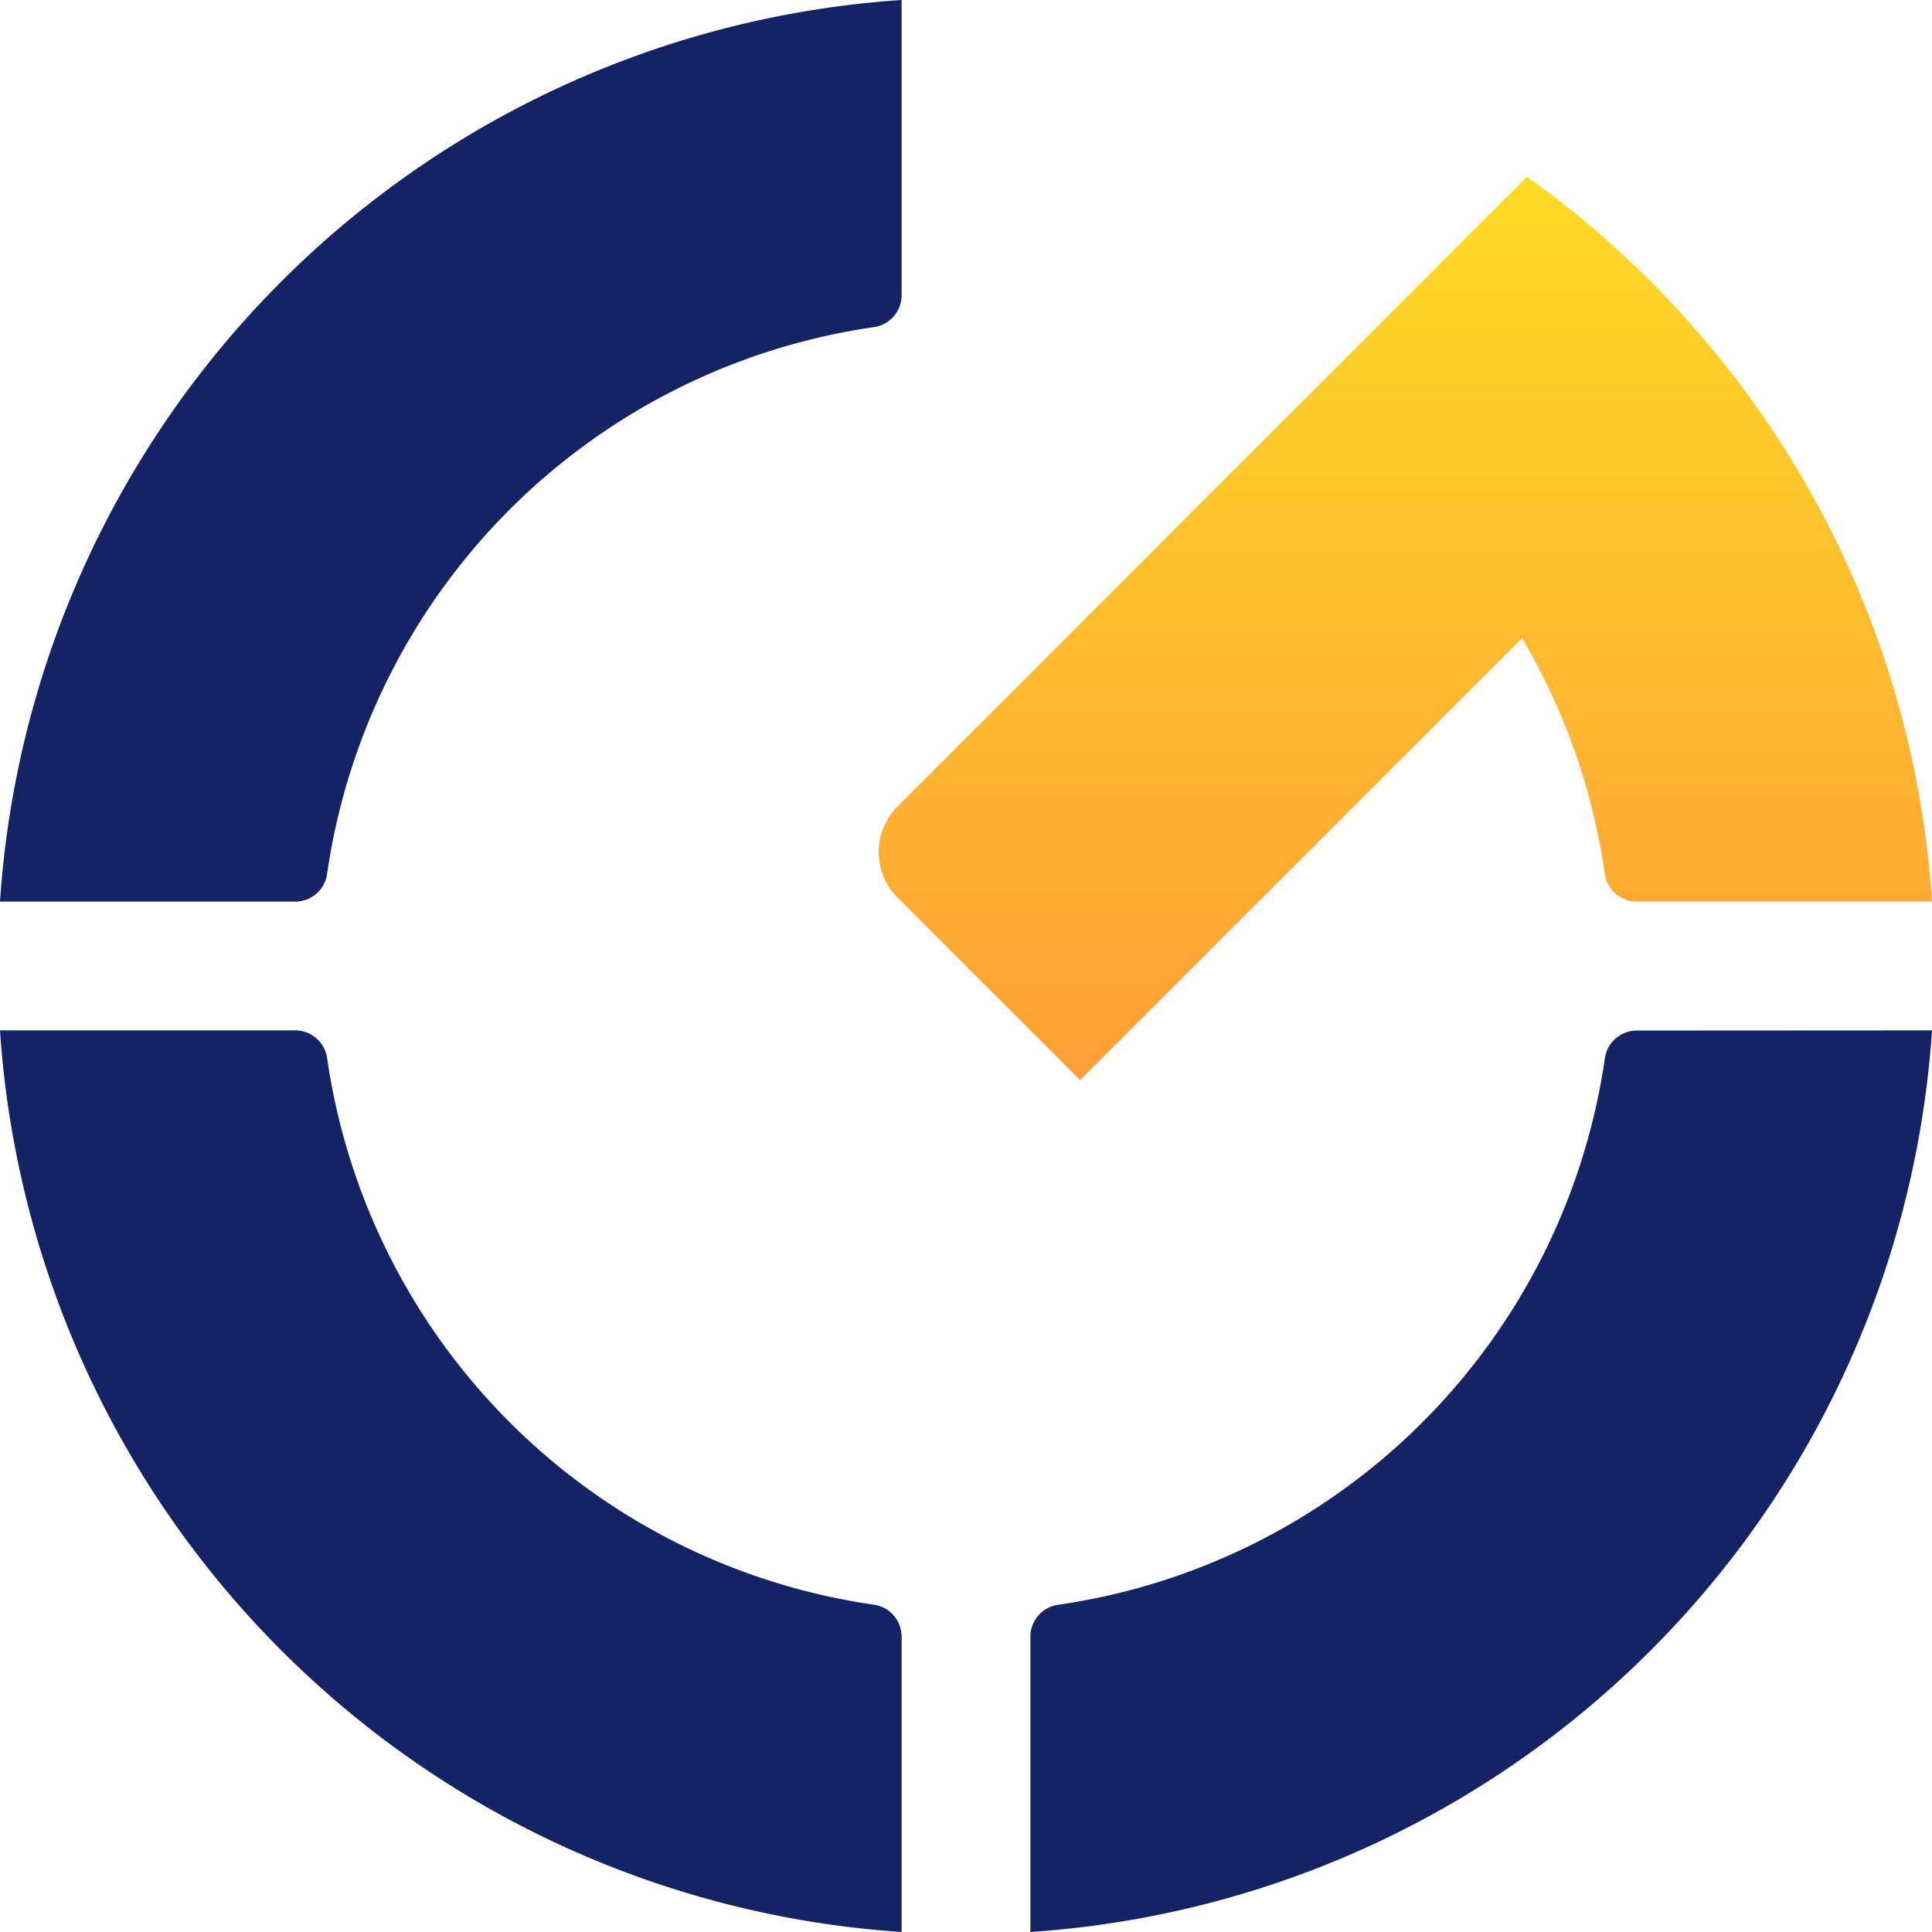
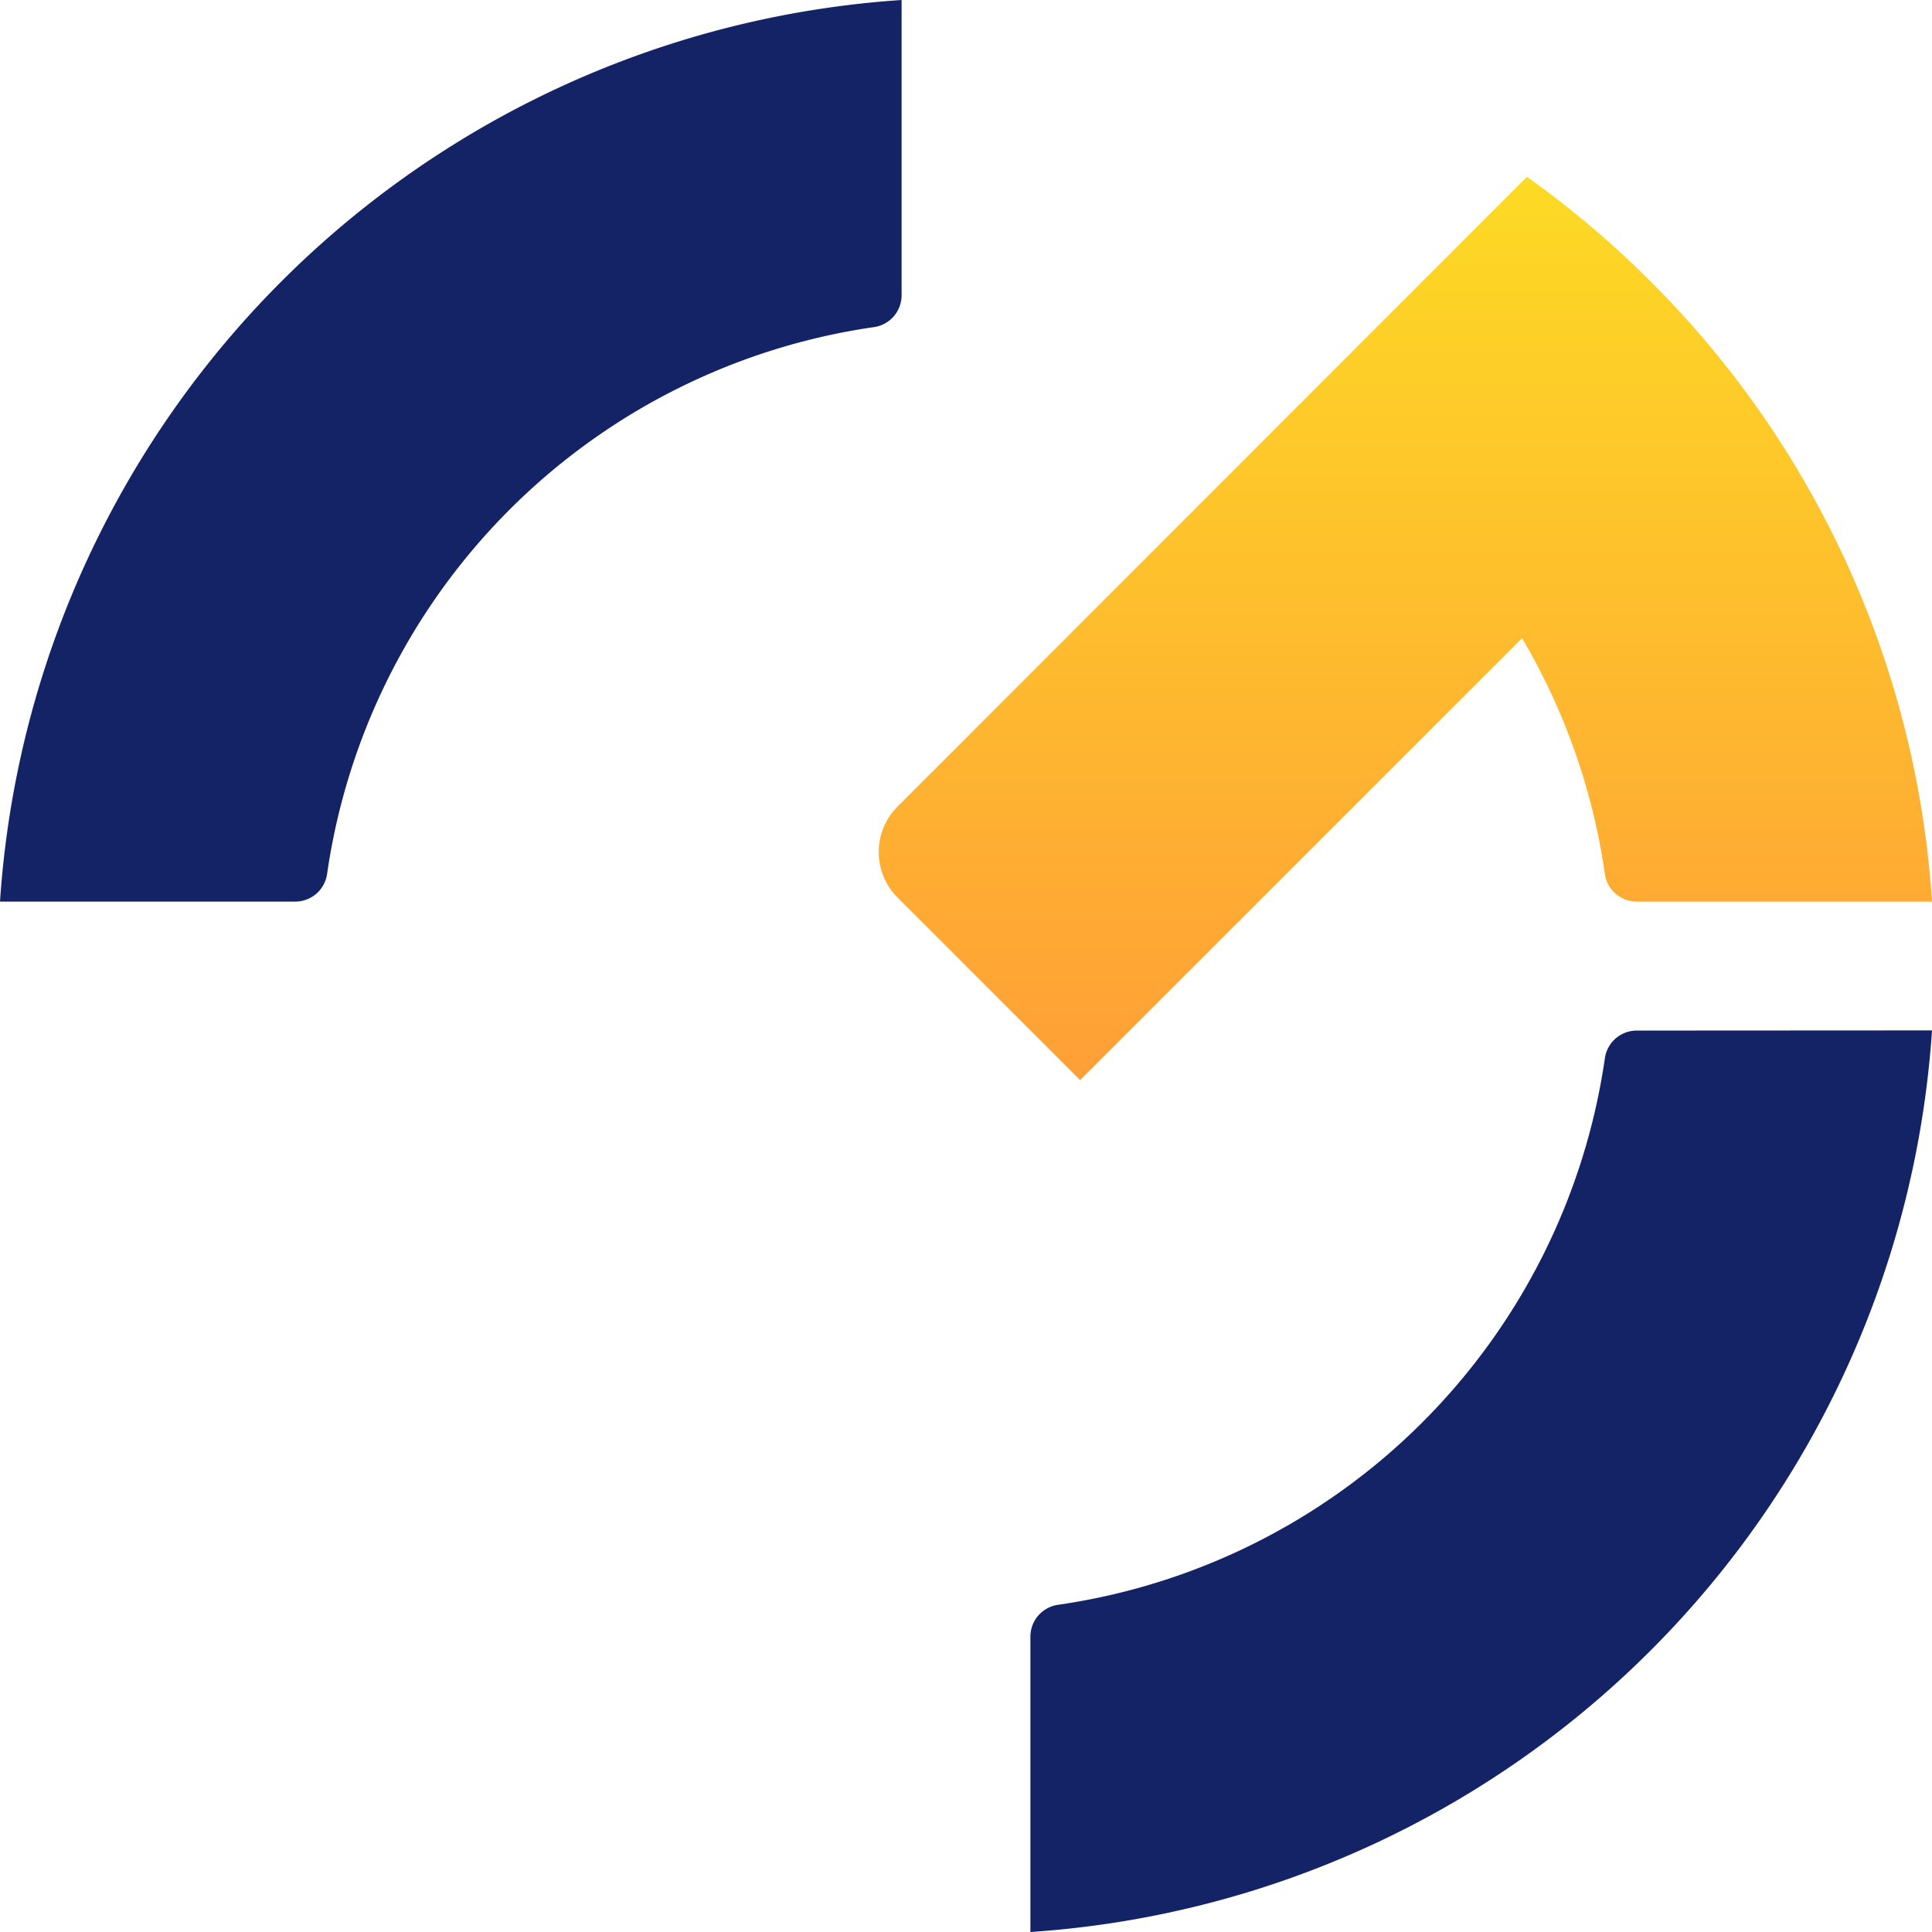
<svg xmlns="http://www.w3.org/2000/svg" viewBox="0 0 480 480">
  <defs>
    <style>.cls-1{fill:url(#linear-gradient);}.cls-2{fill:#142365;}</style>
    <linearGradient id="linear-gradient" x1="349.14" y1="43.92" x2="349.14" y2="268.34" gradientUnits="userSpaceOnUse">
      <stop offset="0" stop-color="#fdda24" />
      <stop offset="1" stop-color="#ff9f37" />
    </linearGradient>
  </defs>
  <title>Símbolo Positivo</title>
  <g id="Layer_2" data-name="Layer 2">
    <g id="Layer_1-2" data-name="Layer 1">
-       <path class="cls-1" d="M410.08,69.91a242.42,242.42,0,0,1,26,30.7A239.54,239.54,0,0,1,480,224H406.68a8,8,0,0,1-7.95-6.82,159.81,159.81,0,0,0-20.58-58.62L268.35,268.34,223,223a16,16,0,0,1,0-22.62L379.38,43.92A242.42,242.42,0,0,1,410.08,69.91Z" />
-       <path class="cls-2" d="M224,406.63V480A240.56,240.56,0,0,1,0,256H73.35a8,8,0,0,1,7.91,6.79,160.43,160.43,0,0,0,135.91,135.9A8,8,0,0,1,224,406.63Z" />
+       <path class="cls-1" d="M410.08,69.91A239.54,239.54,0,0,1,480,224H406.68a8,8,0,0,1-7.95-6.82,159.81,159.81,0,0,0-20.58-58.62L268.35,268.34,223,223a16,16,0,0,1,0-22.62L379.38,43.92A242.42,242.42,0,0,1,410.08,69.91Z" />
      <path class="cls-2" d="M224,0V73.35a8,8,0,0,1-6.79,7.91A160.42,160.42,0,0,0,81.26,217.17,8,8,0,0,1,73.35,224H0A240.53,240.53,0,0,1,224,0Z" />
      <path class="cls-2" d="M480,256A240.56,240.56,0,0,1,256,480V406.63a8,8,0,0,1,6.79-7.91A160.43,160.43,0,0,0,398.74,262.84a8,8,0,0,1,7.92-6.8Z" />
    </g>
  </g>
</svg>